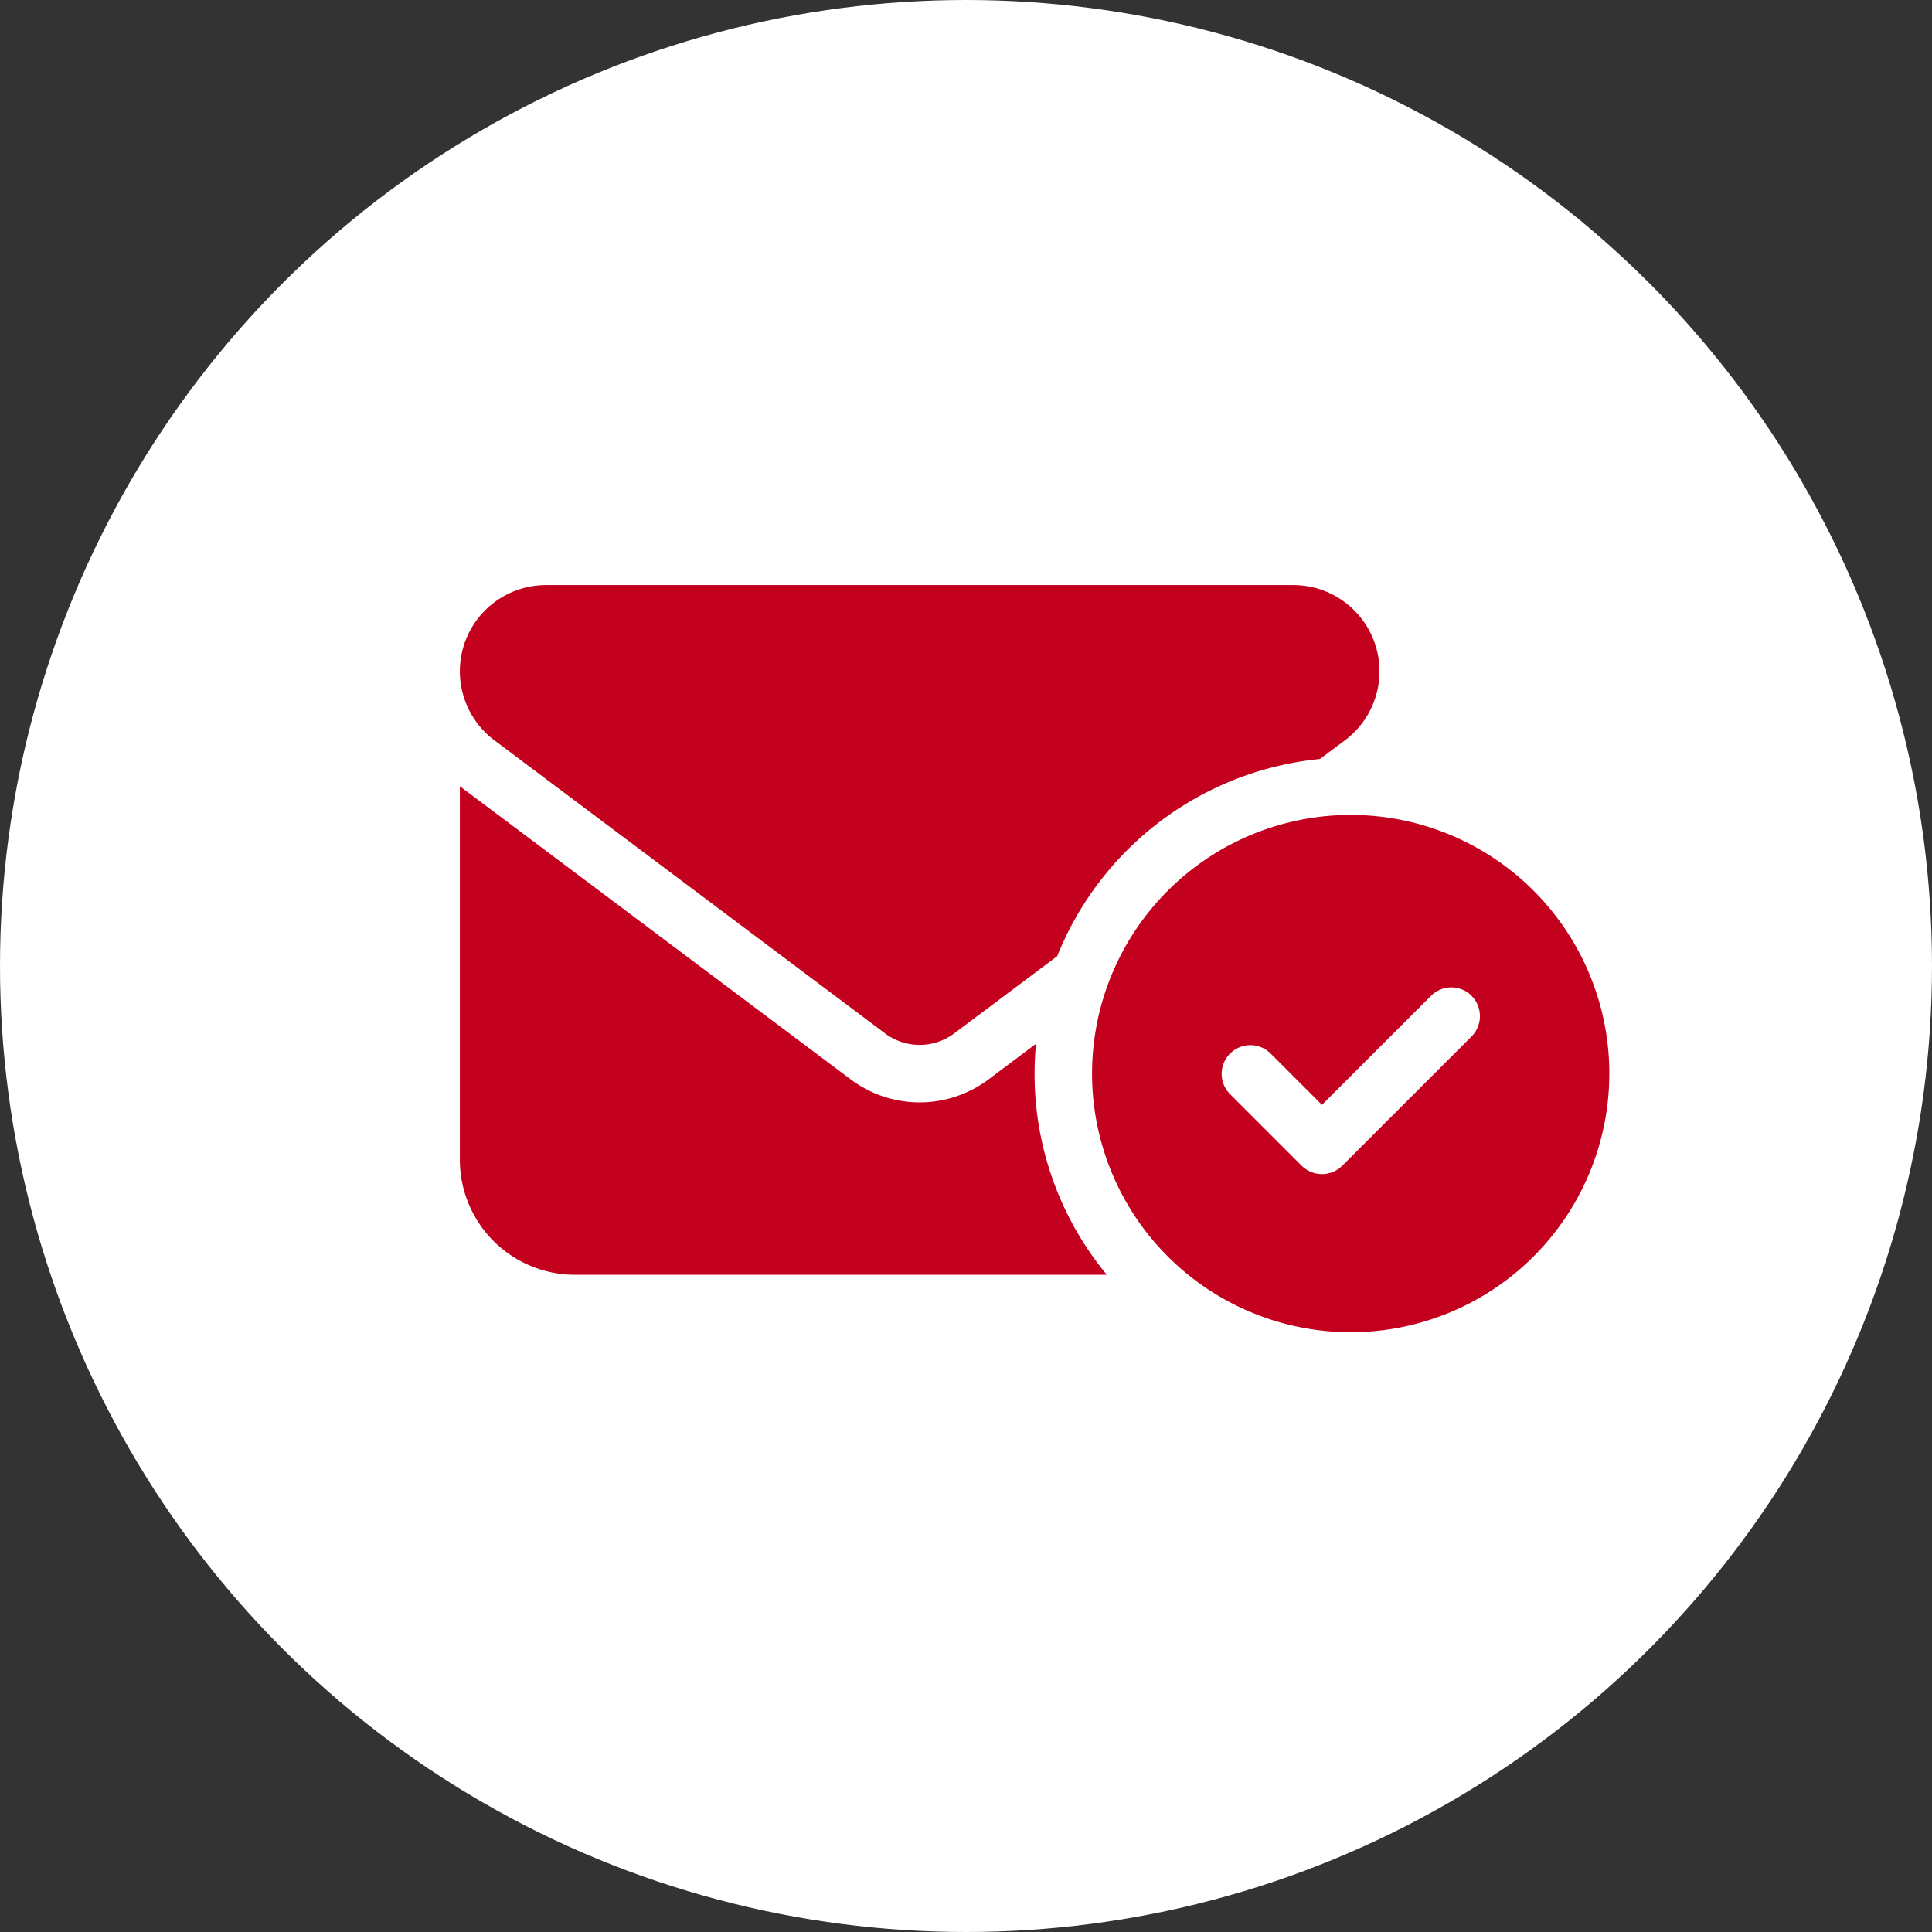
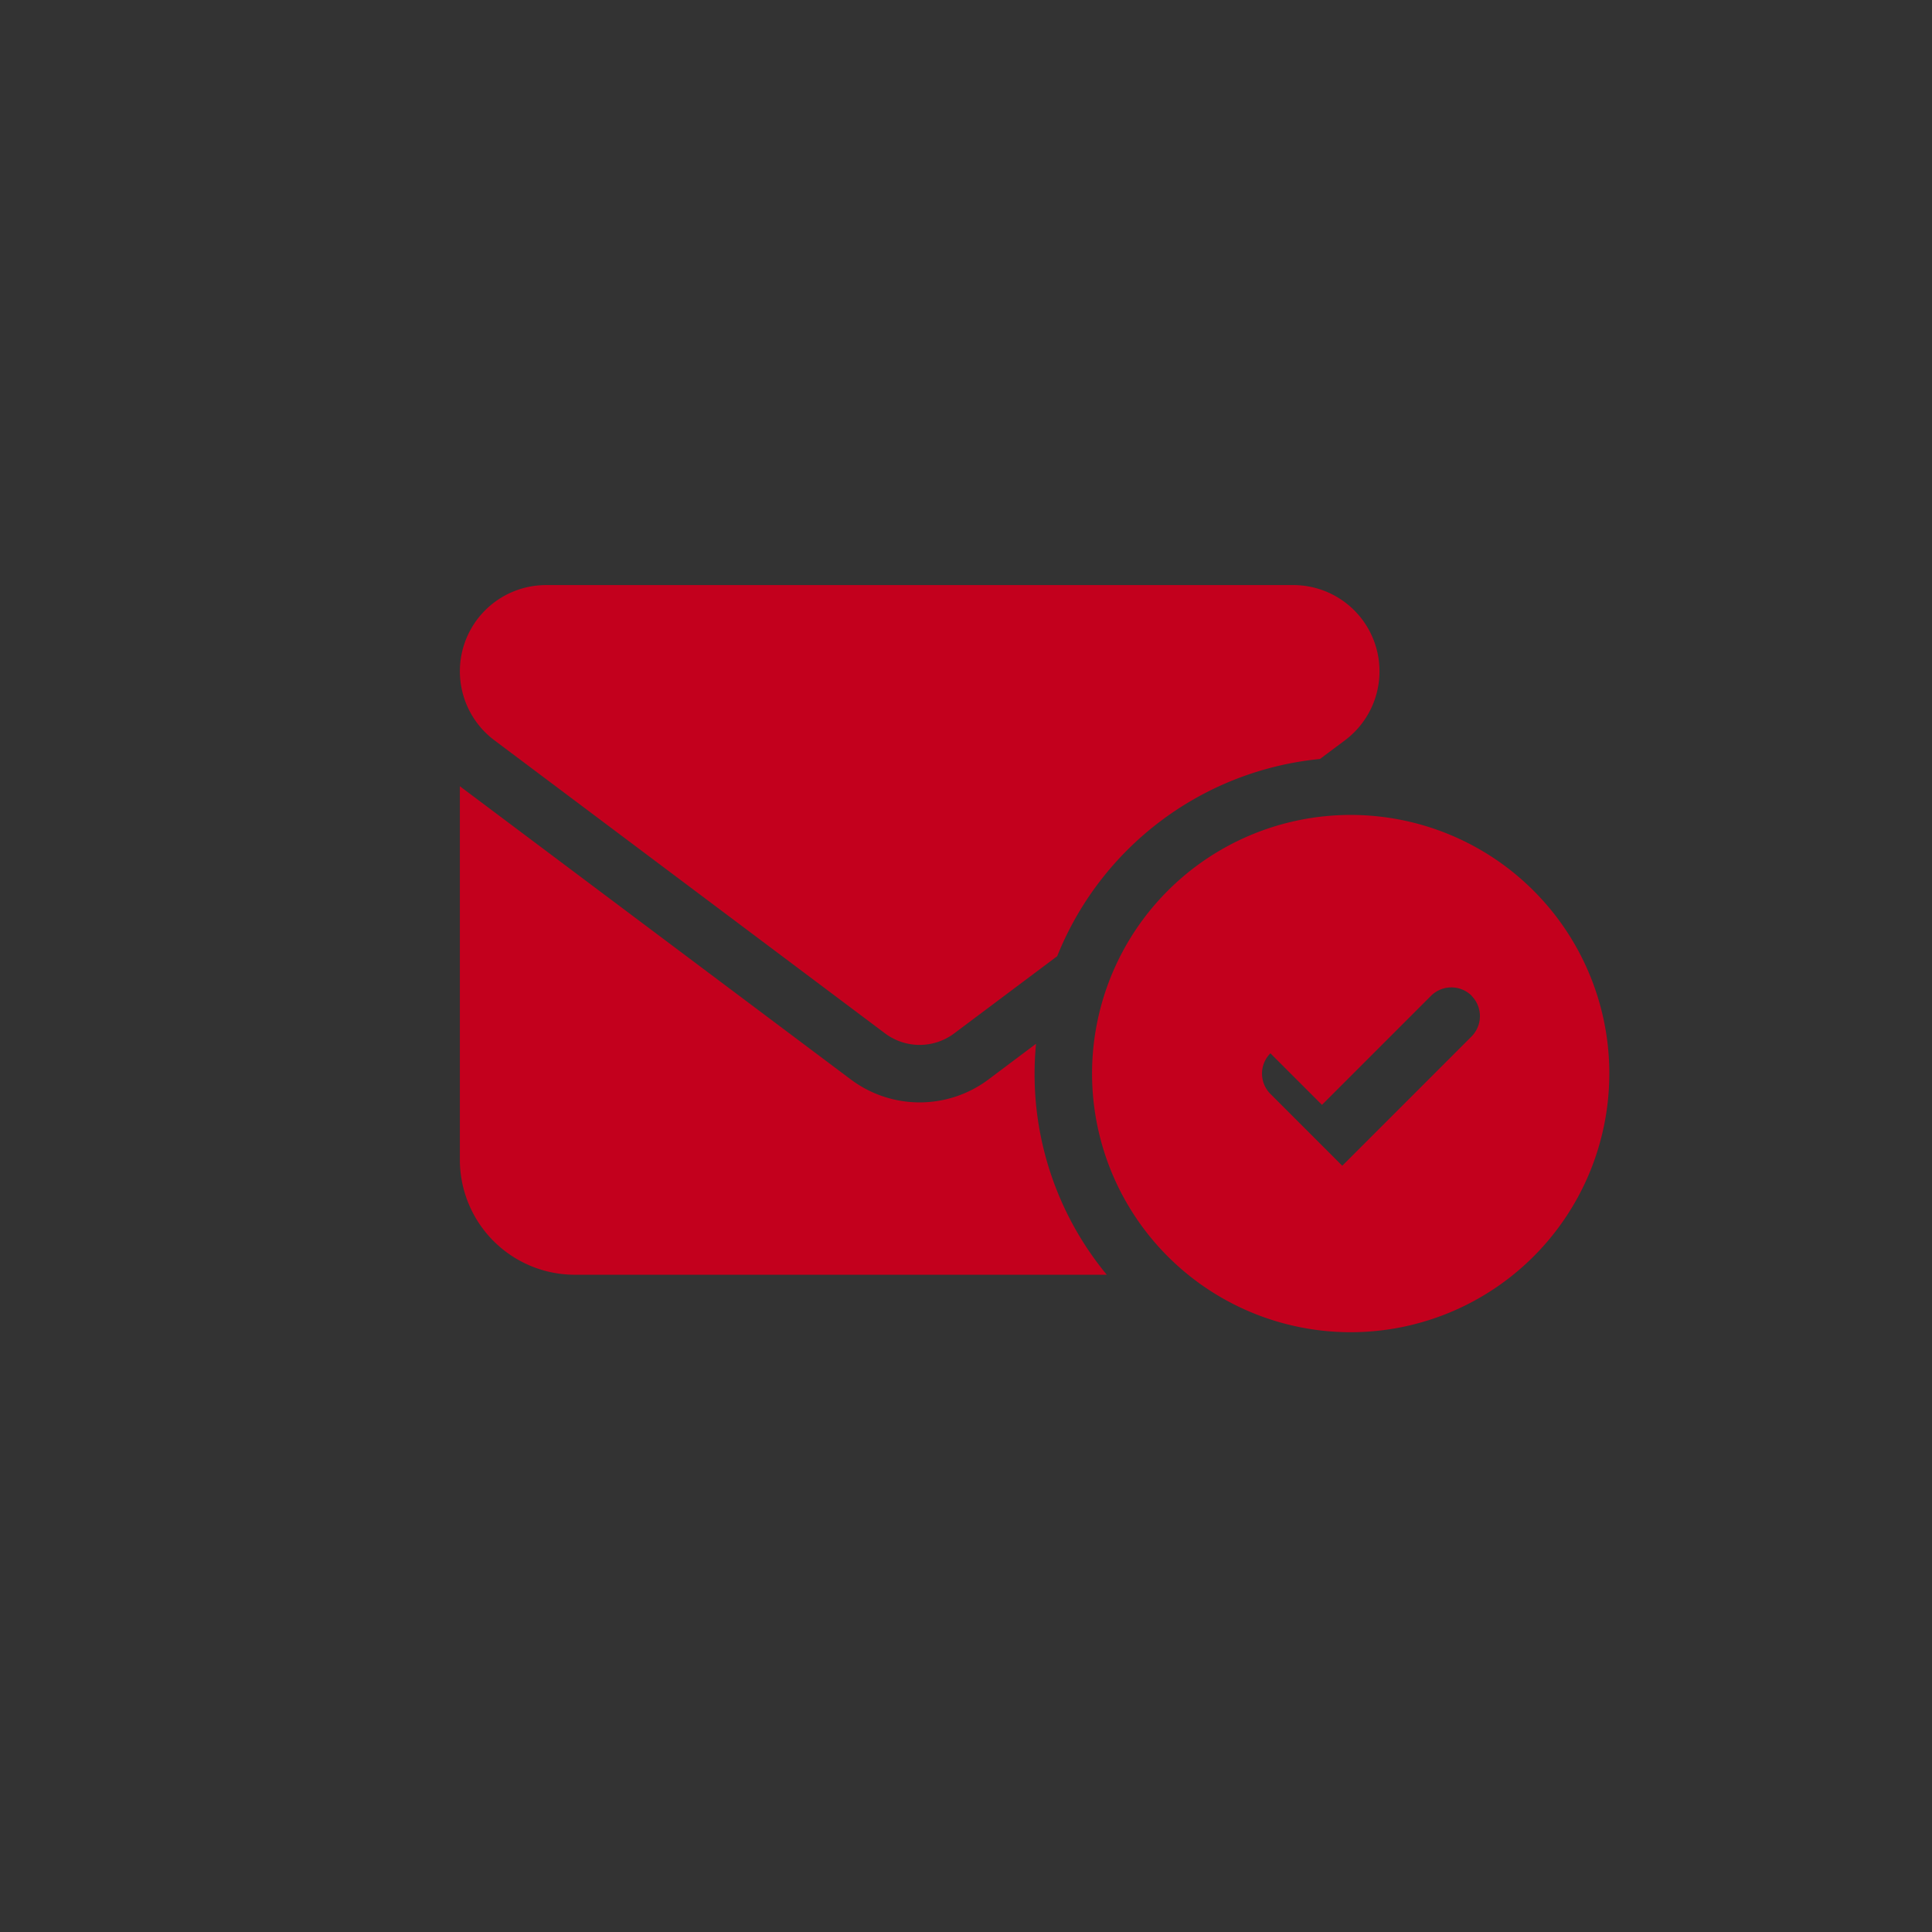
<svg xmlns="http://www.w3.org/2000/svg" width="85" height="84.999" viewBox="0 0 85 84.999">
  <rect x="0" y="0" width="85" height="84.999" fill="#333333" stroke="none" />
  <g id="グループ_519" data-name="グループ 519" transform="translate(-1333.358 -9751.235)">
-     <ellipse id="楕円形_43" data-name="楕円形 43" cx="42.5" cy="42.5" rx="42.5" ry="42.5" transform="translate(1333.358 9751.235)" fill="#fff" />
-     <path id="envelope-circle-check-solid" d="M3.793,64a3.793,3.793,0,0,0-2.276,6.827l17.194,12.9a2.537,2.537,0,0,0,3.034,0l4.536-3.4a13.921,13.921,0,0,1,11.56-8.676l1.1-.822A3.793,3.793,0,0,0,36.664,64Zm19.47,21.746a5.049,5.049,0,0,1-6.069,0L0,72.85V89.286a5.062,5.062,0,0,0,5.057,5.057H28.462a13.865,13.865,0,0,1-3.177-8.85c0-.443.024-.877.063-1.312Zm27.309-.253A11.379,11.379,0,1,0,39.193,96.871,11.379,11.379,0,0,0,50.571,85.493Zm-6.061-3.421a1.269,1.269,0,0,1,0,1.786l-5.689,5.689a1.269,1.269,0,0,1-1.786,0l-3.161-3.161A1.263,1.263,0,0,1,35.661,84.6l2.268,2.268,4.8-4.8a1.269,1.269,0,0,1,1.786,0Z" transform="translate(1353.59 9712.976)" fill="#c3001d" />
+     <path id="envelope-circle-check-solid" d="M3.793,64a3.793,3.793,0,0,0-2.276,6.827l17.194,12.9a2.537,2.537,0,0,0,3.034,0l4.536-3.4a13.921,13.921,0,0,1,11.56-8.676l1.1-.822A3.793,3.793,0,0,0,36.664,64Zm19.47,21.746a5.049,5.049,0,0,1-6.069,0L0,72.85V89.286a5.062,5.062,0,0,0,5.057,5.057H28.462a13.865,13.865,0,0,1-3.177-8.85c0-.443.024-.877.063-1.312Zm27.309-.253A11.379,11.379,0,1,0,39.193,96.871,11.379,11.379,0,0,0,50.571,85.493Zm-6.061-3.421a1.269,1.269,0,0,1,0,1.786l-5.689,5.689l-3.161-3.161A1.263,1.263,0,0,1,35.661,84.6l2.268,2.268,4.8-4.8a1.269,1.269,0,0,1,1.786,0Z" transform="translate(1353.59 9712.976)" fill="#c3001d" />
  </g>
</svg>